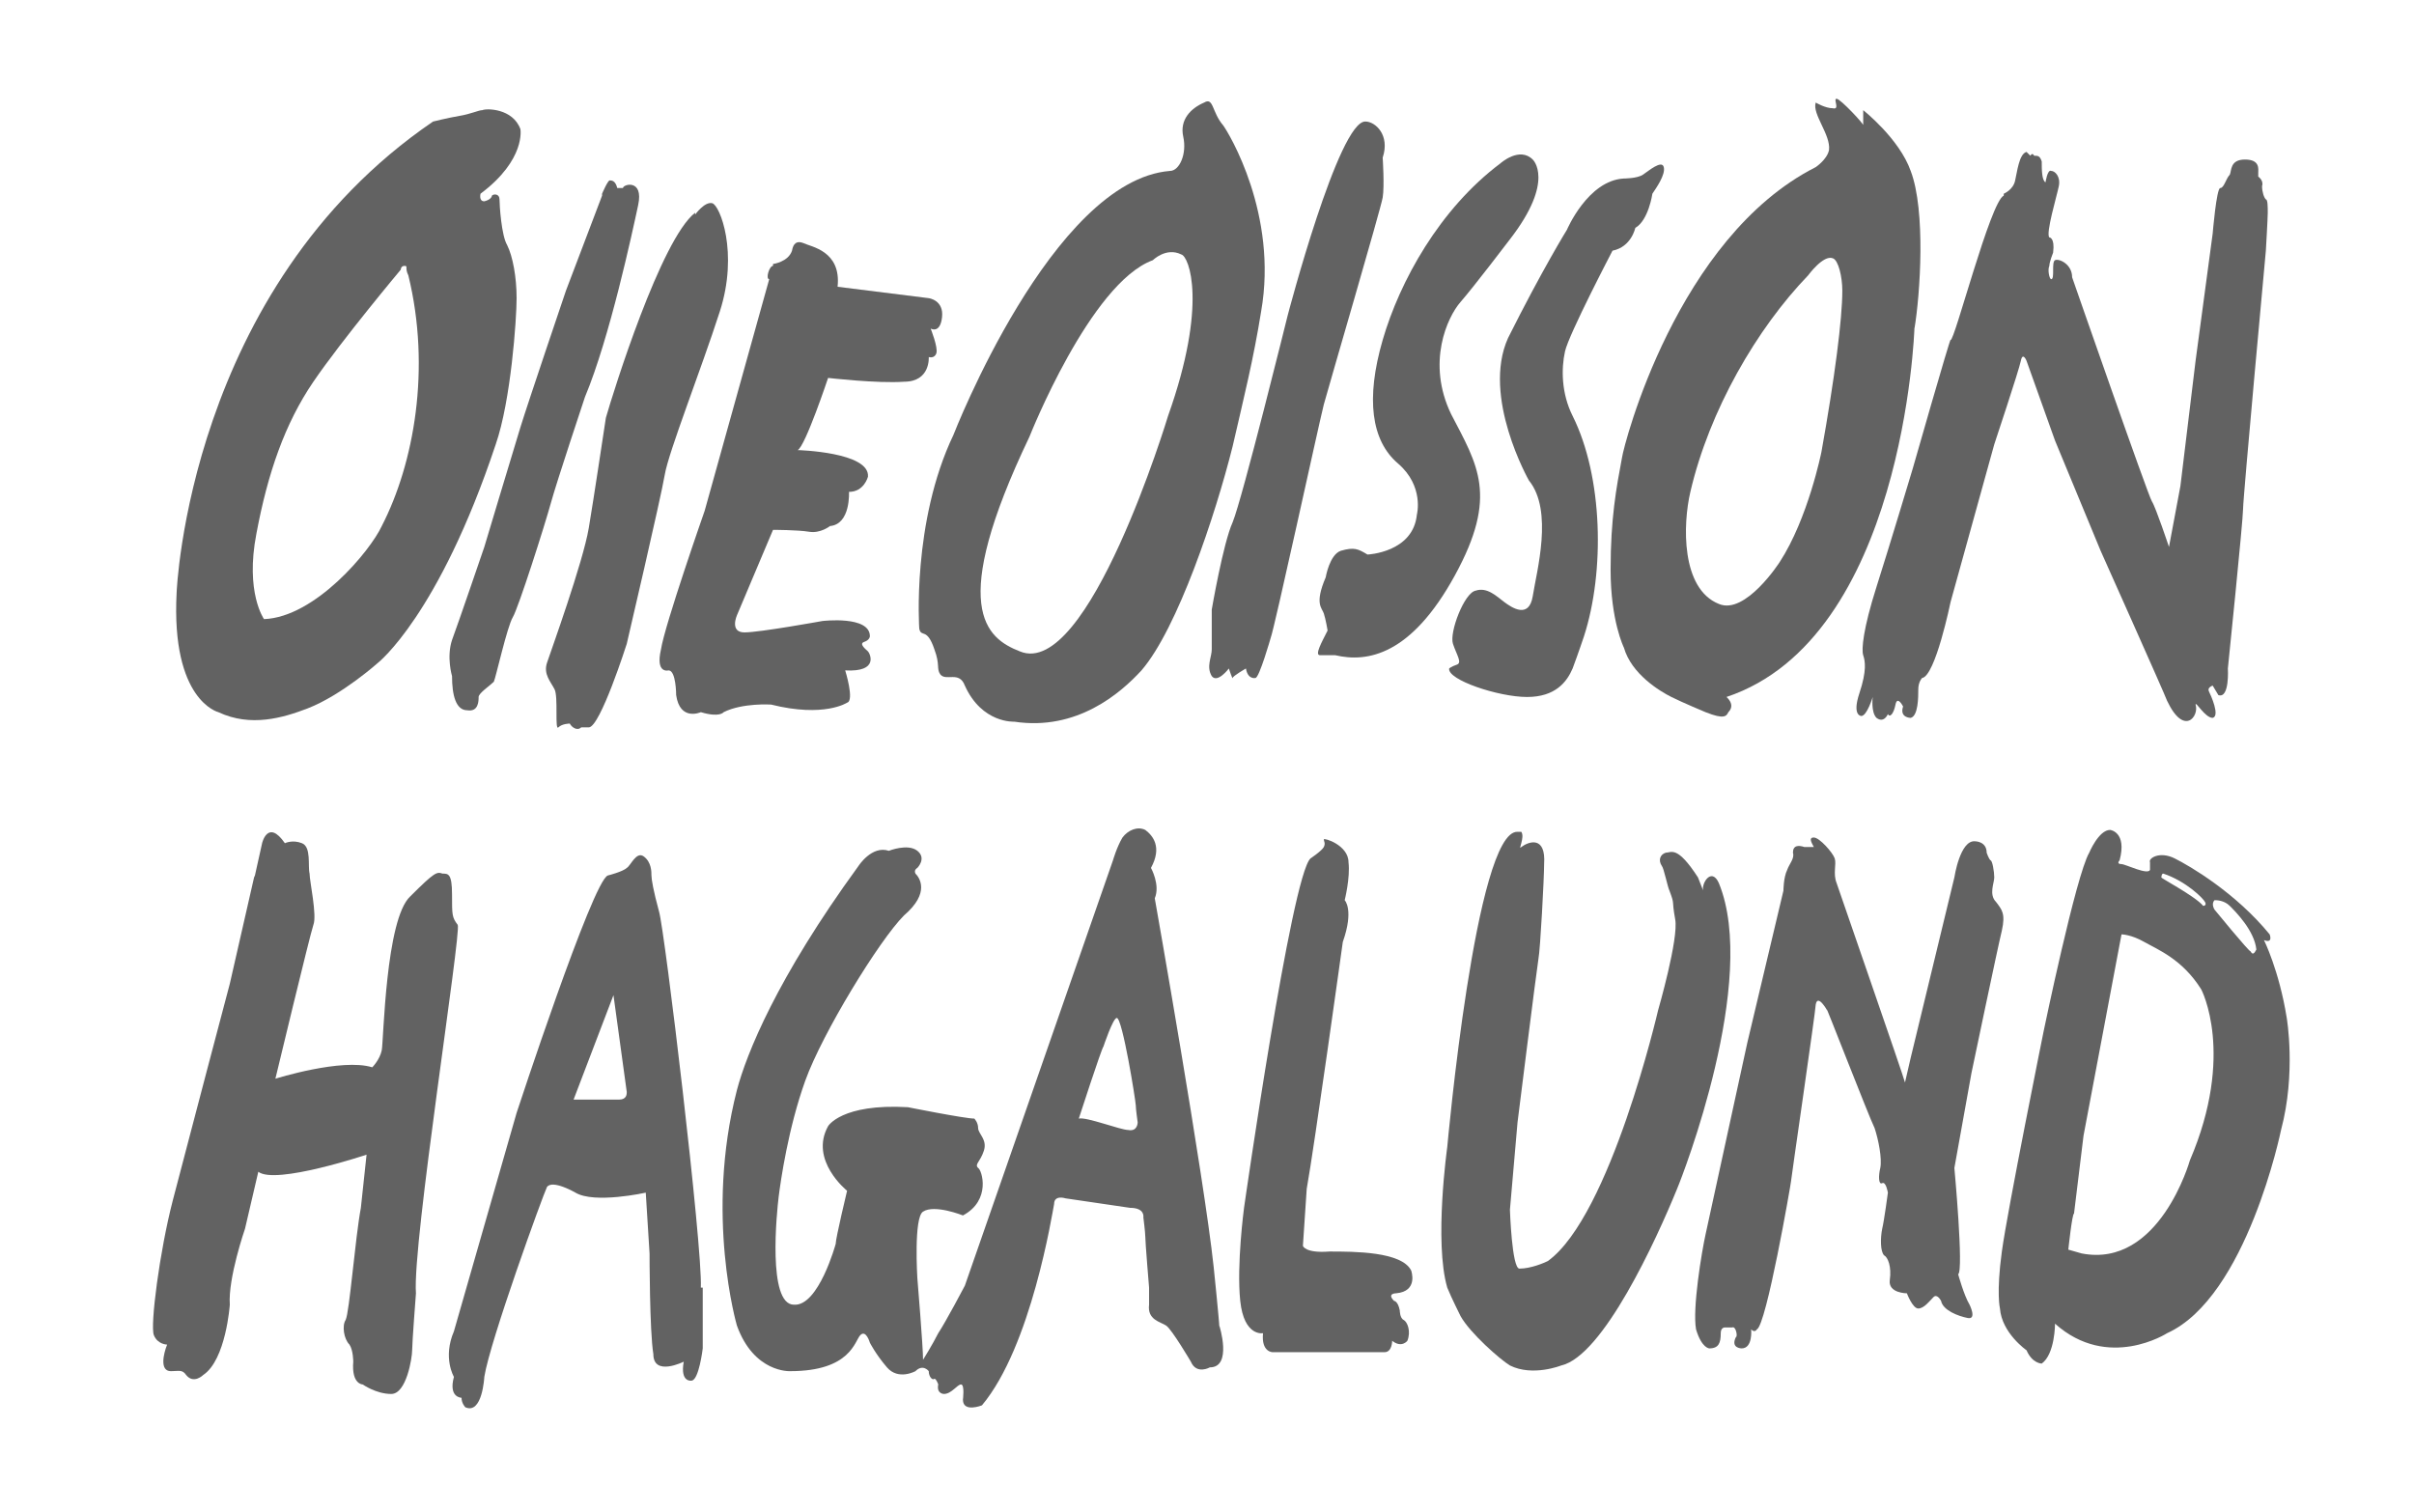
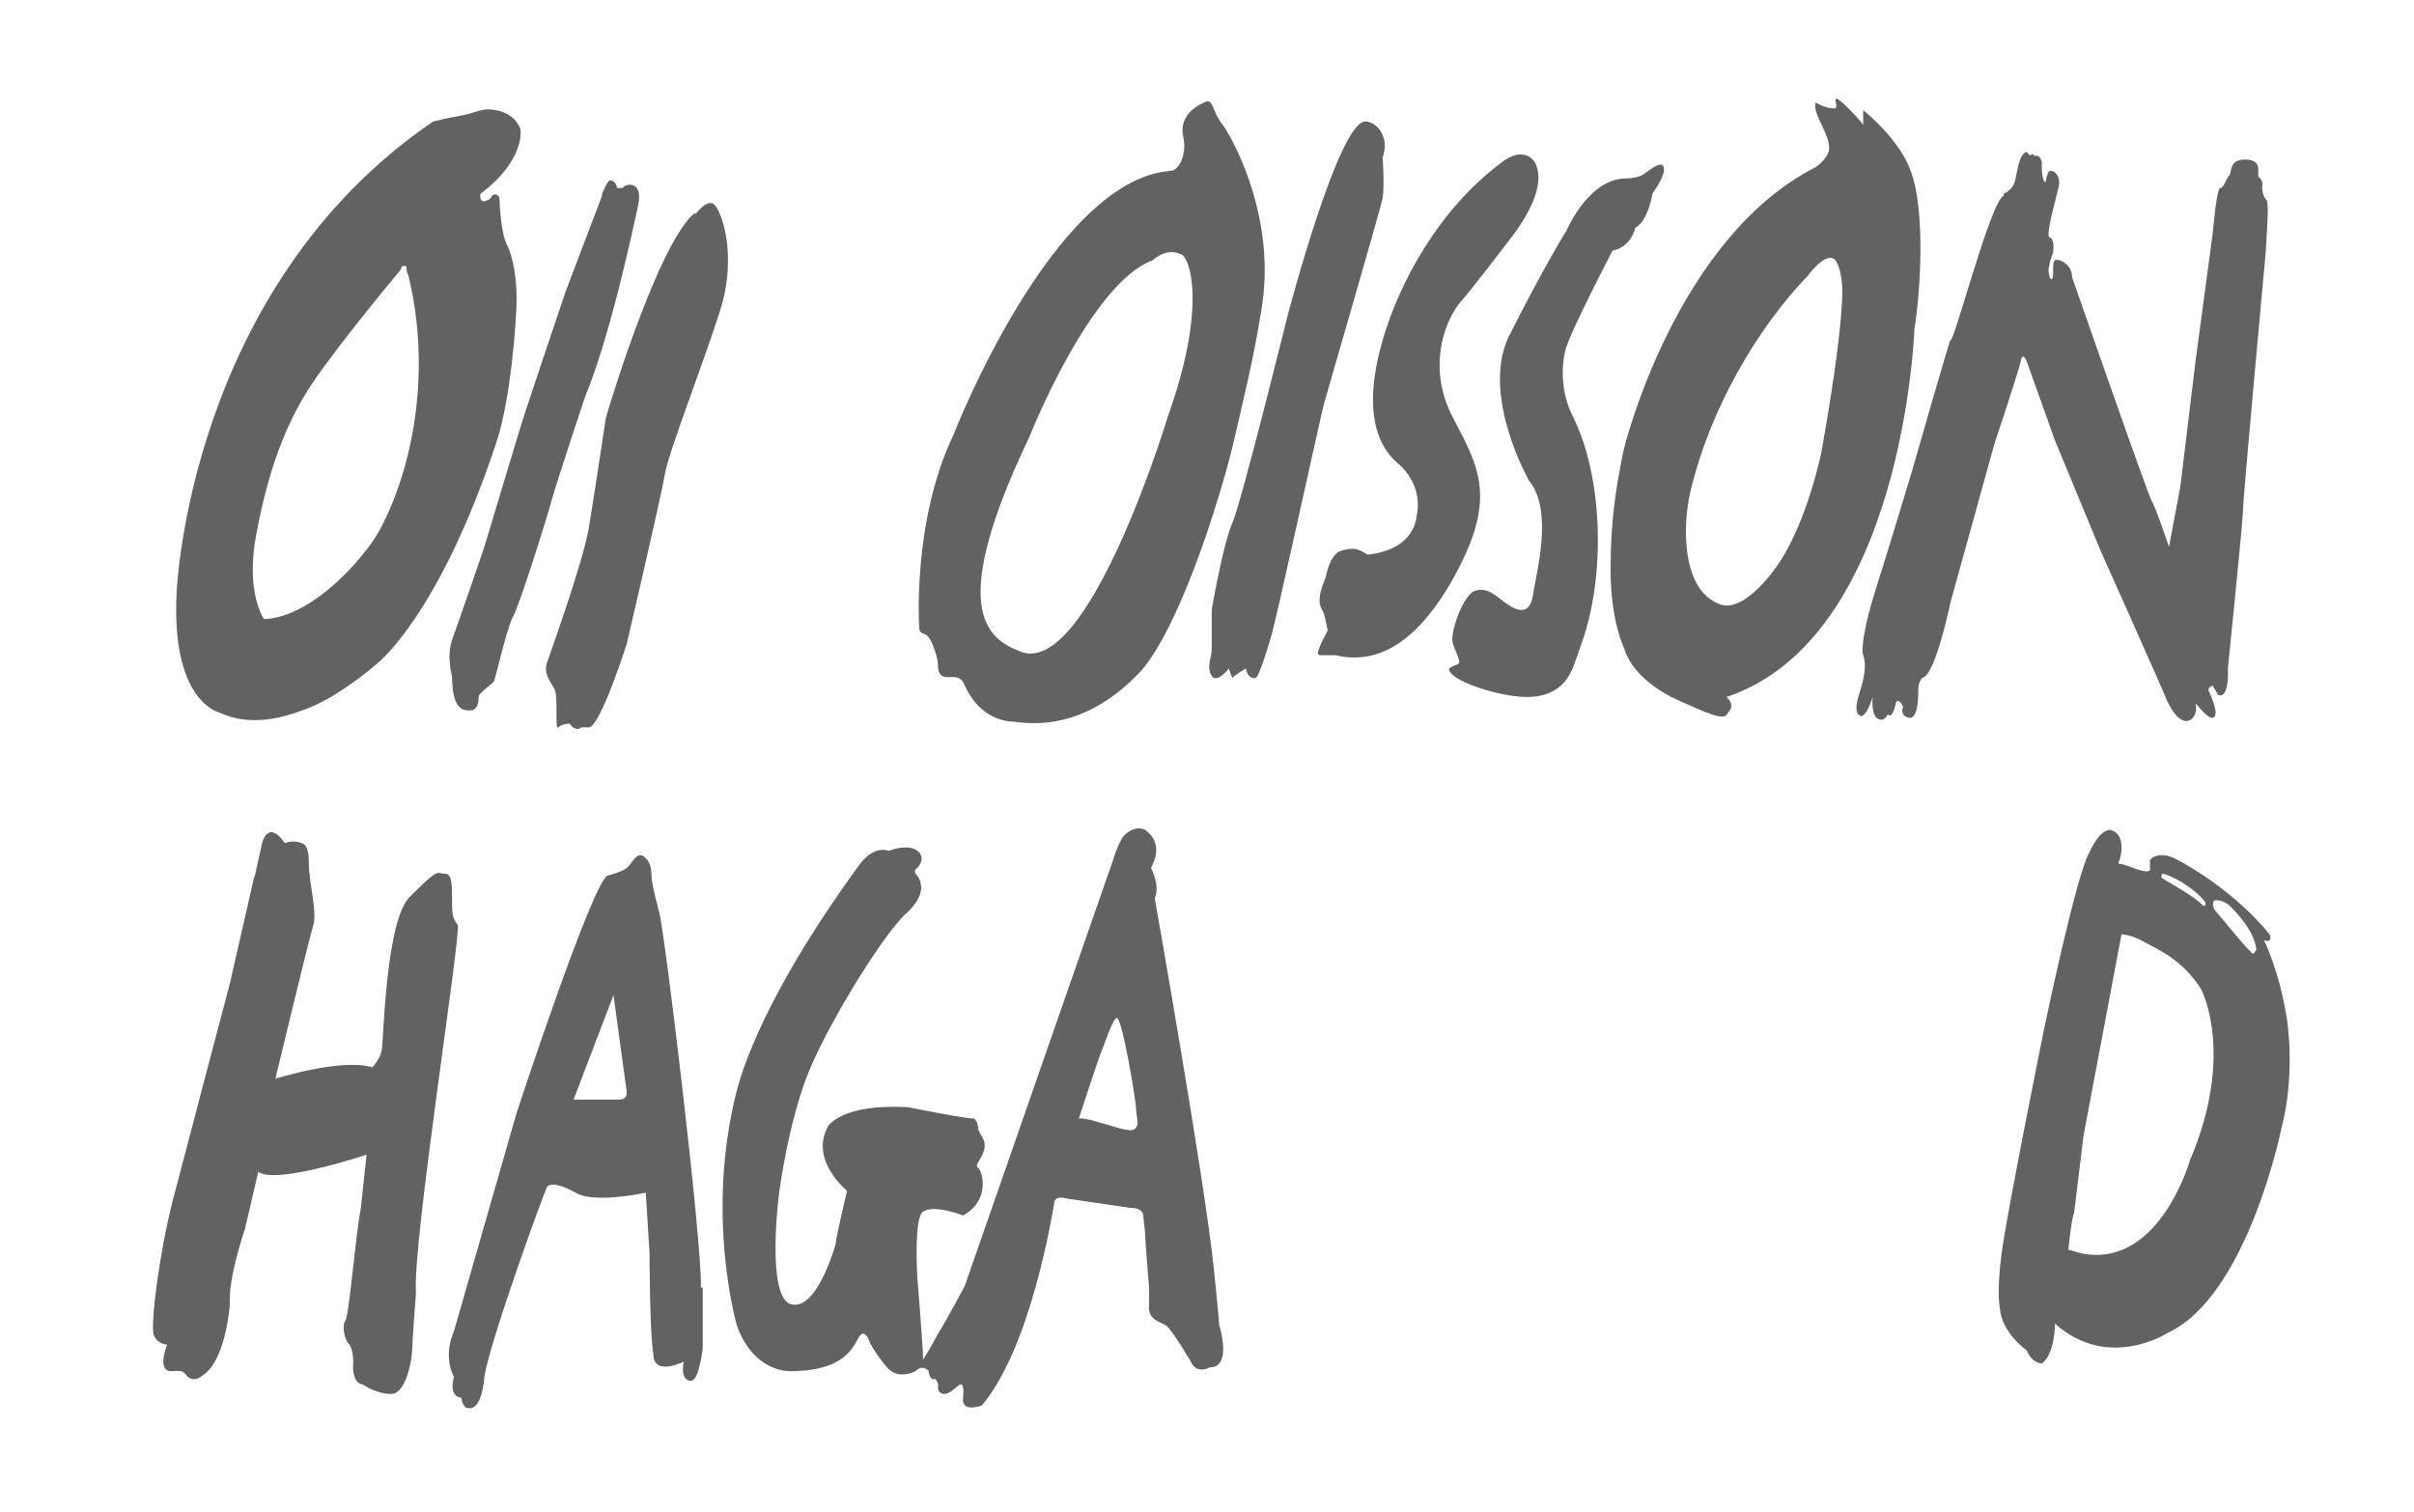
<svg xmlns="http://www.w3.org/2000/svg" id="Lager_1" version="1.1" viewBox="0 0 127.1 79.6">
  <defs>
    <style>
      .st0 {
        fill: #626262;
      }
    </style>
  </defs>
-   <path class="st0" d="M93.9,46.9s0-.7.2-1.1c.1-.3.4-.6.3-.9,0-.4.3-.4.6-.3.3,0,.6,0,.5,0-.1-.2-.3-.5,0-.5s1,.8,1.1,1.1-.1.8.1,1.3c.2.6,3.5,10.1,3.6,10.5l.3-1.3,2.3-9.5s.3-2,1.1-1.9c0,0,.6,0,.6.6,0,0,.1.3.2.4.1,0,.2.6.2.9s-.3.9.1,1.3c.3.4.5.6.3,1.5-.2.8-1.6,7.5-1.6,7.5l-.9,5s.5,5.4.2,5.6c0,0,.3,1.1.6,1.6,0,0,.4.8-.1.7s-1.3-.4-1.4-.9c0,0-.2-.4-.4-.2s-.5.6-.8.6c-.3,0-.6-.8-.6-.8,0,0-1,0-.9-.7s-.1-1.2-.3-1.3c-.2-.2-.2-.9-.1-1.4.1-.4.3-1.9.3-1.9,0,0-.1-.6-.3-.5s-.2-.4-.1-.8c.1-.5-.1-1.5-.3-2.1-.3-.6-2.7-6.8-2.5-6.2,0,0-.5-.9-.6-.3,0,.3-1.3,9.2-1.3,9.3s-1.3,7.6-1.8,7.8c0,0-.1.2-.3,0,0,0,.1,1-.5,1,0,0-.6,0-.3-.6.1,0,0-.6-.2-.5,0,0-.3,0-.4,0,0,0-.2,0-.2.3,0,.5-.1.8-.6.8,0,0-.4,0-.7-1-.2-1.1.3-4.1.5-5s2.2-10.1,2.2-10.1l1.9-8Z" />
  <path class="st0" d="M26.7,12.9c-.3-.5-.4-2.1-.4-2.4s-.3-.3-.4-.2c0,0,0,.2-.4.3-.3,0-.2-.4-.2-.4,2.4-1.8,2.1-3.4,2.1-3.4-.4-1.1-1.8-1.1-2-1-.2,0-.6.2-1.2.3s-1.4.3-1.4.3c-12.9,8.8-13.5,24.8-13.5,24.8-.3,5.7,2.2,6.3,2.2,6.3,1.7.8,3.4.3,4.7-.2,1.8-.7,3.7-2.4,3.7-2.4,0,0,3.2-2.5,6.2-11.5.8-2.3,1.1-6.6,1.1-7.7,0-1.1-.2-2.2-.5-2.8ZM20.1,27.7c-.6,1.3-3.5,4.8-6.2,4.9,0,0-1-1.4-.4-4.5.6-3.2,1.5-5.8,3-8,1.5-2.2,4.6-5.9,4.6-5.9,0,0,0-.2.2-.2s0,.1.2.5c1.2,4.9.3,9.9-1.4,13.2Z" />
  <path class="st0" d="M64.4,6.6c-.6-.7-.5-1.5-1-1.2-.7.3-1.3.9-1.1,1.8.2.9-.2,1.8-.7,1.8-6.2.5-11.4,13.9-11.4,13.9-2.2,4.6-1.8,10.2-1.8,10.2.1.5.4-.1.8,1.1.3.8.1,1,.3,1.3.3.4,1-.2,1.3.6.9,2,2.6,1.9,2.6,1.9,3.3.5,5.6-1.5,6.7-2.7,1.9-2.2,3.9-8.2,4.8-11.8.6-2.6,1.1-4.6,1.5-7.1.9-5.1-1.7-9.4-2-9.8ZM61.5,21.9s-4.2,13.9-7.8,12.4c-1.8-.7-3.8-2.3.5-11.3,0,0,3.2-8.1,6.5-9.3,0,0,.7-.7,1.5-.3.4.1,1.4,2.6-.7,8.5Z" />
  <path class="st0" d="M31.7,10.2s.3-.7.4-.7.3,0,.4.4c0,0,.3,0,.3,0,0-.2,1.1-.5.8.9-.3,1.4-1.5,7-2.8,10.1,0,0-1.5,4.5-1.8,5.6s-1.7,5.5-2,6-.9,3.2-1,3.4c-.2.2-.8.6-.8.8s0,.8-.6.7c-.6,0-.8-.8-.8-1.8,0,0-.3-1,0-1.9.3-.8,1.7-4.9,1.7-4.9,0,0,1.5-5,1.9-6.3s2.4-7.2,2.4-7.2l1.9-5Z" />
  <path class="st0" d="M36.6,11.3s.5-.7.9-.6,1.4,2.6.4,5.7c-1,3.1-2.7,7.4-2.9,8.6-.2,1.2-2,8.9-2,8.9,0,0-1.4,4.4-2,4.4,0,0-.2,0-.4,0-.2.2-.5,0-.6-.2,0,0-.4,0-.6.2-.2.2,0-1.6-.2-2s-.6-.8-.4-1.4,1.9-5.3,2.2-7.1c.3-1.8.7-4.5.9-5.8.4-1.4,2.9-9.4,4.7-10.8Z" />
-   <path class="st0" d="M40.7,13.9s.8-.1,1-.7q.1-.6.6-.4c.4.2,2,.4,1.8,2.3l4.8.6s.8.1.7,1-.6.6-.6.6c0,0,.4,1,.3,1.3-.1.3-.4.2-.4.2,0,0,.1,1.3-1.3,1.3-1.4.1-4-.2-4-.2,0,0-1.2,3.6-1.6,3.8,0,0,3.8.1,3.7,1.4,0,0-.2.8-1,.8,0,0,.1,1.7-1,1.8,0,0-.5.4-1.1.3s-1.9-.1-1.9-.1l-1.9,4.5s-.4.9.4.9,4.1-.6,4.1-.6c0,0,2.5-.3,2.5.8,0,0,0,.2-.3.3-.3.1.1.4.2.5.1.1.6,1.1-1.2,1,0,0,.5,1.6.1,1.7,0,0-1.2.8-4,.1,0,0-1.5-.1-2.5.4,0,0-.2.3-1.2,0,0,0-1.1.5-1.3-.9,0,0,0-1.3-.4-1.3,0,0-.7.2-.4-1.1.2-1.3,2.3-7.3,2.3-7.3l3.4-12.2c-.2,0,0-.7.2-.7Z" />
  <path class="st0" d="M71.9,6.4c.5,0,1.3.7.9,1.9,0,0,.1,1.5,0,2.1s-2.8,9.8-3.1,10.9c-.3,1.2-2.6,11.8-2.8,12.3,0,0-.6,2.1-.8,2.1,0,0-.4.1-.5-.5,0,0-.7.4-.7.5s-.2-.5-.2-.5c0,0-.6.8-.9.4-.3-.5,0-1,0-1.4v-2.1s.6-3.5,1.1-4.6c.5-1.2,2.9-10.9,2.9-10.9,0,0,2.7-10.3,4.1-10.2Z" />
  <path class="st0" d="M79,8.6s1-.9,1.7-.2c0,0,1.2,1.1-1.2,4.2,0,0-1.9,2.5-2.6,3.3-.7.8-1.8,3.2-.5,5.9,1.4,2.7,2.5,4.3.2,8.5s-4.6,4.6-6.3,4.2h-.8c-.3,0,.1-.7.4-1.3,0,0-.1-.6-.2-.9-.1-.3-.5-.5.1-1.9,0,0,.2-1.2.8-1.4.7-.2.9-.1,1.4.2,0,0,2.4-.1,2.6-2.1,0,0,.4-1.5-1-2.7s-1.7-3.4-.8-6.5c.9-3.1,3-6.9,6.2-9.3Z" />
  <path class="st0" d="M82.5,12.1s1.1-2.6,3-2.7c0,0,.7,0,1-.2.3-.2,1-.8,1.1-.4.1.4-.4,1.1-.6,1.4,0,0-.2,1.4-.9,1.8,0,0-.2,1-1.2,1.2,0,0-2.3,4.4-2.5,5.3-.2.9-.2,2.2.4,3.4,1.6,3.2,1.7,8.2.6,11.6,0,0-.3.9-.6,1.7-.3.7-.9,1.5-2.4,1.5s-4.2-.9-4.1-1.5c0,0,.1-.1.4-.2.3-.1,0-.5-.2-1.1s.6-2.7,1.2-2.8c.6-.2,1.1.3,1.5.6.4.3,1.3.9,1.5-.3.2-1.3,1.1-4.5-.2-6.1,0,0-2.5-4.4-1.1-7.5,1.8-3.6,3.1-5.7,3.1-5.7Z" />
  <path class="st0" d="M85.6,31.9s.3,0,.5.3c.1.3.5,2.2.5,2.2l-.7-1s-.7-1.5-.3-1.5Z" />
  <path class="st0" d="M100.8,17.3c.3-1.8.6-6.2-.2-8.3-.6-1.7-2.5-3.2-2.5-3.2v.8c.1,0-1.2-1.4-1.4-1.4s.2.6-.2.5c-.4,0-.9-.3-.9-.3-.2.6.8,1.7.7,2.5-.1.5-.7.9-.7.9-7.3,3.7-10.1,14.6-10.2,15.3-.3,1.6-.6,3.2-.6,5.9s.7,4.1.7,4.1c.4,1.4,1.9,2.3,2.5,2.6.6.3,1.8.8,1.8.8,1,.4,1.1.2,1.2,0,.4-.4-.1-.8-.1-.8,9.3-3.1,9.9-19.2,9.9-19.5ZM95.9,23.8s-.7,3.5-2.2,5.8c0,0-1.8,2.8-3.2,2.2-2-.8-1.9-4.2-1.5-5.9,1-4.3,3.5-8.6,6.2-11.4,0,0,.8-1.1,1.3-.9.3.1.5,1,.5,1.7,0,1.5-.4,4.6-1.1,8.5Z" />
  <path class="st0" d="M13.4,46.2l.4-1.8s.3-1.3,1.2,0c0,0,.4-.2.9,0s.3,1.2.4,1.6c0,.4.4,2.2.2,2.7-.2.6-2,8.1-2,8.1,0,0,3.5-1.1,5.1-.6,0,0,.4-.4.5-.9s.2-6.9,1.5-8.1c1.3-1.3,1.4-1.3,1.7-1.2.3,0,.5,0,.5,1.1s0,1.2.3,1.6c.2.4-2.4,16.8-2.2,19.4,0,0-.2,2.6-.2,3,0,.4-.3,2.3-1.1,2.3s-1.5-.5-1.5-.5c0,0-.6,0-.5-1.2,0,0,0-.6-.2-.9-.3-.3-.4-1-.2-1.3.2-.4.5-4.3.8-5.9l.3-2.8s-4.8,1.6-5.7.9l-.7,3s-.9,2.6-.8,4c0,0-.2,2.9-1.4,3.7,0,0-.5.5-.9,0-.2-.3-.4-.2-.8-.2-.6,0-.4-.9-.2-1.4,0,0-.5,0-.7-.5-.2-.5.3-4.4,1-7.1.7-2.7,3-11.4,3-11.4l1.3-5.7Z" />
  <path class="st0" d="M36.9,67.8c.1-2.1-1.9-18.8-2.2-19.8-.3-1.1-.4-1.7-.4-1.9s0-.7-.4-1-.7.5-.9.6c-.2.2-1,.4-1,.4-.8.3-4.8,12.5-4.8,12.5l-3.3,11.5c-.6,1.4,0,2.4,0,2.4-.3,1.1.4,1.1.4,1.1,0,.3.2.5.2.5.9.4,1-1.6,1-1.6.3-1.9,3.1-9.6,3.3-10,.3-.4,1.5.3,1.5.3,1,.6,3.7,0,3.7,0l.2,3.2s0,4.1.2,5.3c0,1.2,1.6.4,1.6.4-.2,1.1.4,1,.4,1,.4,0,.6-1.7.6-1.7v-3.2ZM32.6,57.9h-2.4l2.1-5.5.7,5.1c0,.1,0,.4-.4.4Z" />
  <path class="st0" d="M64.2,69.9c0-.3-.3-3.2-.3-3.2-.5-4.7-3.1-19.4-3.1-19.4.3-.7-.2-1.6-.2-1.6.6-1.1.1-1.7-.3-2-.4-.2-.9,0-1.2.4-.3.5-.5,1.2-.5,1.2l-7.8,22.4s-1,1.9-1.4,2.5c-.3.6-.8,1.4-.8,1.4,0-.7-.3-4.3-.3-4.3,0,0-.2-3.2.3-3.5.6-.4,2.1.2,2.1.2,1.5-.8,1-2.4.8-2.5-.2-.2.1-.3.3-.9.2-.6-.3-.9-.3-1.2s-.2-.5-.2-.5c-.5,0-3.5-.6-3.5-.6-3.5-.2-4.2,1-4.2,1-1,1.8,1,3.4,1,3.4,0,0-.6,2.5-.6,2.8,0,0-.9,3.3-2.2,3.2-1.4,0-.9-4.9-.8-5.7.1-.8.5-3.6,1.4-6.1s3.9-7.4,5.2-8.7c1.4-1.2.8-2,.6-2.2-.1-.2.1-.3.1-.3,0,0,.5-.5,0-.9s-1.5,0-1.5,0c-.9-.3-1.6.8-1.6.8-4.3,5.9-5.9,9.9-6.4,11.8-1.7,6.6,0,12.4,0,12.4.9,2.5,2.8,2.4,2.8,2.4,3.2,0,3.4-1.6,3.7-1.9s.5.4.5.4c0,0,.3.6.9,1.3.6.7,1.5.2,1.5.2.4-.4.7,0,.7,0,0,.3.2.5.3.4.1,0,.2.3.2.3-.1.5.3.5.3.5.4,0,.7-.5.9-.5s.1.8.1.8c0,.7,1,.3,1,.3,2.6-3.1,3.7-10.1,3.8-10.6,0-.5.6-.3.6-.3l3.4.5c.8,0,.7.5.7.5,0,0,.1.8.1,1,0,.3.2,2.7.2,2.7v.9c-.1.8.6.9.9,1.1s1.3,1.9,1.3,1.9c.3.7,1,.3,1,.3,1.2,0,.5-2.2.5-2.2ZM59.4,59.5c-.4,0-2.2-.7-2.6-.6,0,0,1.2-3.7,1.3-3.8,0,0,.5-1.5.7-1.5.3,0,1,4.4,1,4.6s.1.9.1.9c0,0,0,.5-.5.4Z" />
-   <path class="st0" d="M69,45.2s.6-.4.7-.6c.1-.2,0-.3,0-.4s1.3.3,1.3,1.2c.1.8-.2,2-.2,2,0,0,.5.5-.1,2.2,0,0-1.5,10.8-1.9,13l-.2,3s.1.4,1.4.3c1.3,0,3.8,0,4.3,1,0,0,.4,1.1-.8,1.2,0,0-.5,0-.1.4,0,0,.2,0,.3.5,0,0,0,.4.2.5s.4.6.2,1.1c0,0-.3.4-.8,0,0,0,0,.6-.4.6s-5.9,0-5.9,0c0,0-.6,0-.5-1,0,0-1,.2-1.2-1.7-.2-1.9.2-4.9.2-4.9,0,0,2.5-17.5,3.5-18.4Z" />
  <path class="st0" d="M88.2,61.9h0Z" />
-   <path class="st0" d="M88.3,62.6c-1.1,2.7-3.9,8.8-6.1,9.3,0,0-1.5.6-2.7,0-.5-.3-2.1-1.7-2.6-2.6,0,0-.5-1-.7-1.5-.7-2.4,0-7.4,0-7.4,0,0,1.5-16.7,3.7-16.6h0s.1,0,.2,0c.2.3-.2,1,0,.8.4-.3,1.3-.6,1.2.9,0,.7-.2,4.5-.3,5-.1.6-1.1,8.6-1.1,8.6l-.4,4.6s.1,3.1.5,3.1c.6,0,1.3-.3,1.5-.4,3.3-2.4,5.8-13.2,5.8-13.2,0,0,1.1-3.8.9-4.8-.2-1.1,0-.7-.3-1.5-.1-.2-.3-1.2-.4-1.3-.2-.3-.1-.6.2-.7.3,0,.6-.4,1.7,1.3,0,0,.4,1,.3.8-.2-.4.4-1.4.8-.5,2.1,5.1-1.9,15.4-2.2,16.1Z" />
-   <path class="st0" d="M111.1,36.2h0Z" />
  <path class="st0" d="M120.4,53.6c-.4-2.5-1.2-4.1-1.2-4.1.5.2.3-.3.3-.3-1.8-2.2-4.2-3.6-5-4s-1.4,0-1.3.2v.4c-.1.3-1.3-.3-1.5-.3-.3,0-.1-.2-.1-.2.4-1.5-.5-1.6-.5-1.6-.6,0-1.1,1.2-1.1,1.2-.7,1.2-2.4,9.4-2.4,9.4,0,0-1.9,9.4-2.2,11.6-.3,2.2-.1,3-.1,3,.1,1.3,1.4,2.2,1.4,2.2.3.7.8.7.8.7.7-.5.7-2.1.7-2.1,2.8,2.5,5.9.5,5.9.5,4.2-1.9,6-10.7,6-10.7.8-3,.3-5.9.3-5.9ZM113.9,46c1.2.4,2.1,1.3,2.2,1.5.1.2-.1.2-.1.2-.4-.5-2.3-1.5-2.2-1.5,0,0,0-.2.1-.2ZM115.3,61.1s-1.6,5.7-5.7,4.9l-.7-.2s.2-1.9.3-1.9l.5-4.1,2-10.6s.5,0,1.2.4,2,.9,3,2.5c0,0,1.8,3.4-.6,9ZM118.5,50.1c-.1,0-1.9-2.2-1.9-2.2,0,0-.2-.3,0-.5.1,0,.5,0,.8.3s1.3,1.3,1.4,2.3c-.1.2-.2.3-.3.1Z" />
  <path class="st0" d="M105.5,10.2s.5-.2.6-.7c.1-.4.2-1.4.6-1.5l.2.2s.1-.2.2,0c.2,0,.3,0,.4.3,0,.4,0,1,.2,1.1,0,0,.1-.7.3-.6.2,0,.5.3.4.8s-.7,2.5-.5,2.7c0,0,.3,0,.2.8,0,0-.2.5-.2.7-.1.2,0,.7.1.7.2,0,0-.9.2-1s.9.2.9.9c0,0,4,11.5,4.2,11.8.2.3.9,2.4.9,2.4l.6-3.2.8-6.6.9-6.7s.2-2.4.4-2.4.3-.5.5-.7c.1-.2,0-.8.8-.8s.7.5.7.7v.2s.3.2.2.5c0,.3.1.6.2.7.1,0,.1.4.1.7s-.1,2-.1,2c0,0-1.2,13-1.2,13.6s-.8,8.4-.8,8.4c0,0,.1,1.6-.5,1.4l-.3-.5s-.3.1-.2.3c.1.2.6,1.3.2,1.4-.4,0-.9-.9-.9-.7.2.6-.6,1.7-1.5-.2-.1-.3-3.5-7.9-3.5-7.9l-2.4-5.8-1.5-4.2s-.2-.5-.3,0-1.4,4.4-1.4,4.4l-2.3,8.3s-.8,3.9-1.5,4c0,0-.2.2-.2.6s0,1.4-.4,1.5c0,0-.6,0-.4-.6,0,0-.3-.6-.4-.1-.1.5-.3.7-.4.5,0,0-.2.5-.6.2-.3-.3-.2-1.1-.2-1.1,0,0-.3,1-.6,1,0,0-.5,0-.1-1.2s.3-1.7.2-2,0-1.4.7-3.6,1.9-6.2,1.9-6.2c0,0,2-7,2-6.8.2.1,2.1-7.3,2.8-7.6Z" />
</svg>